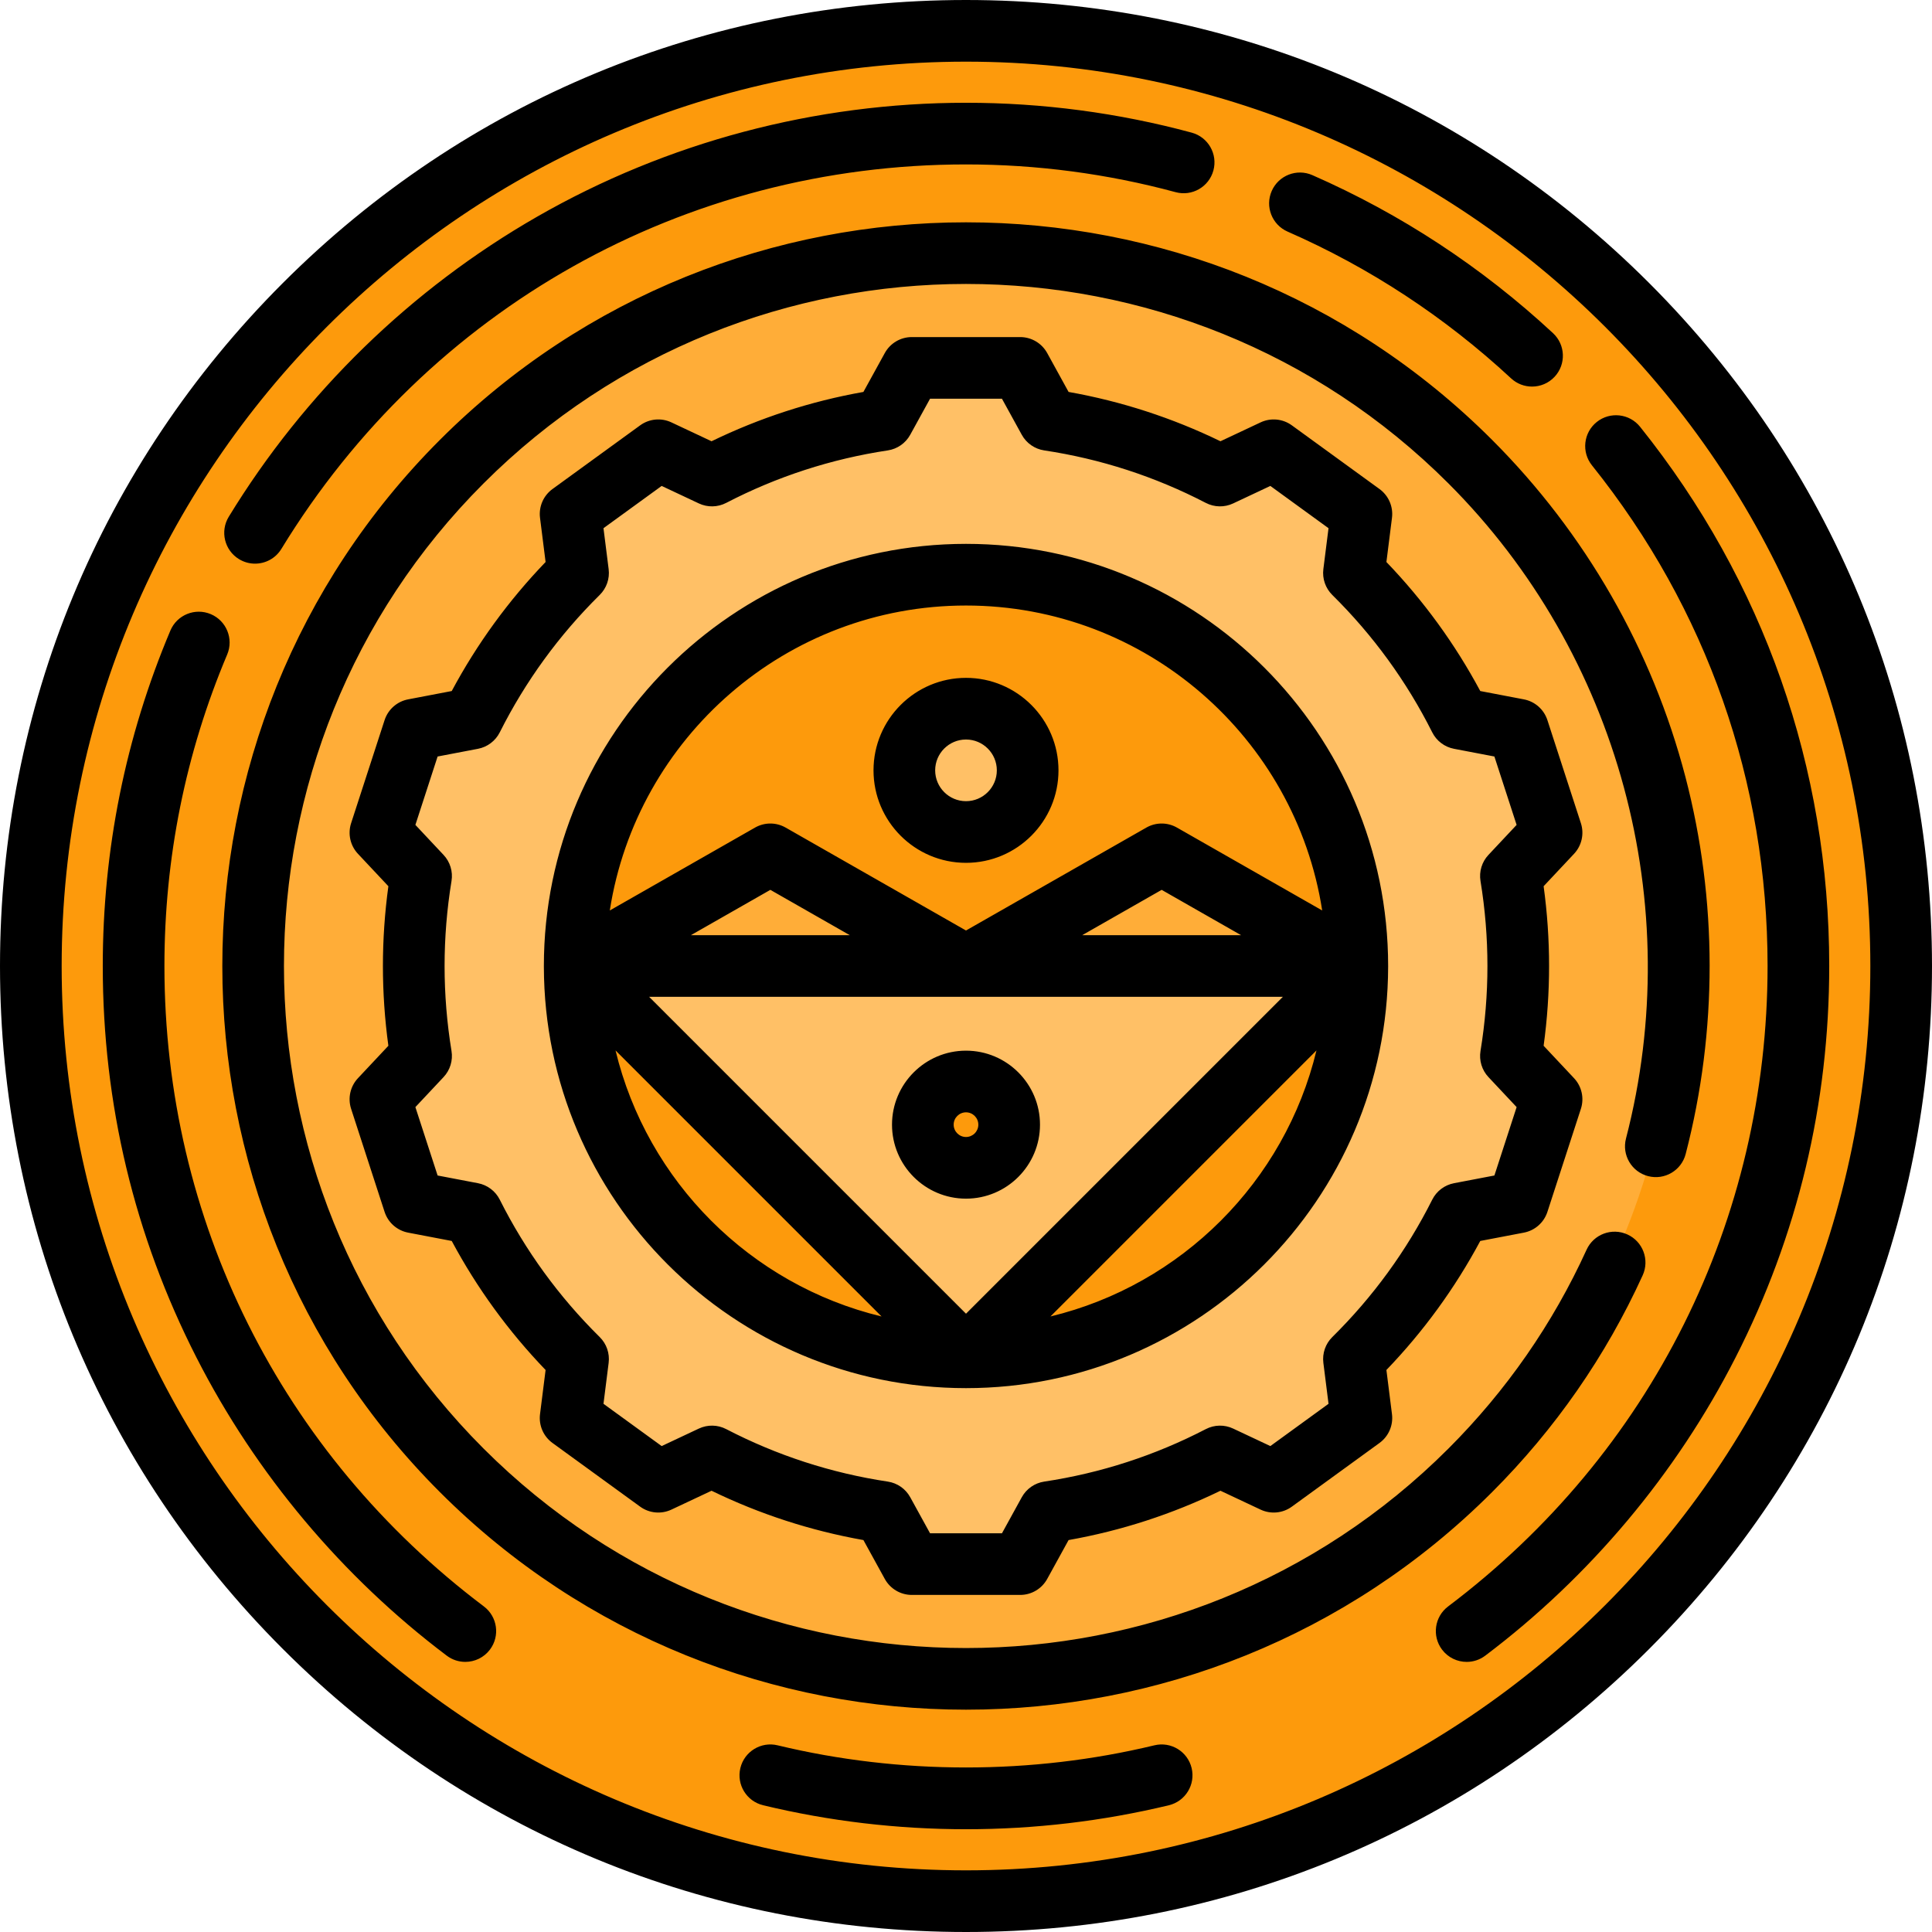
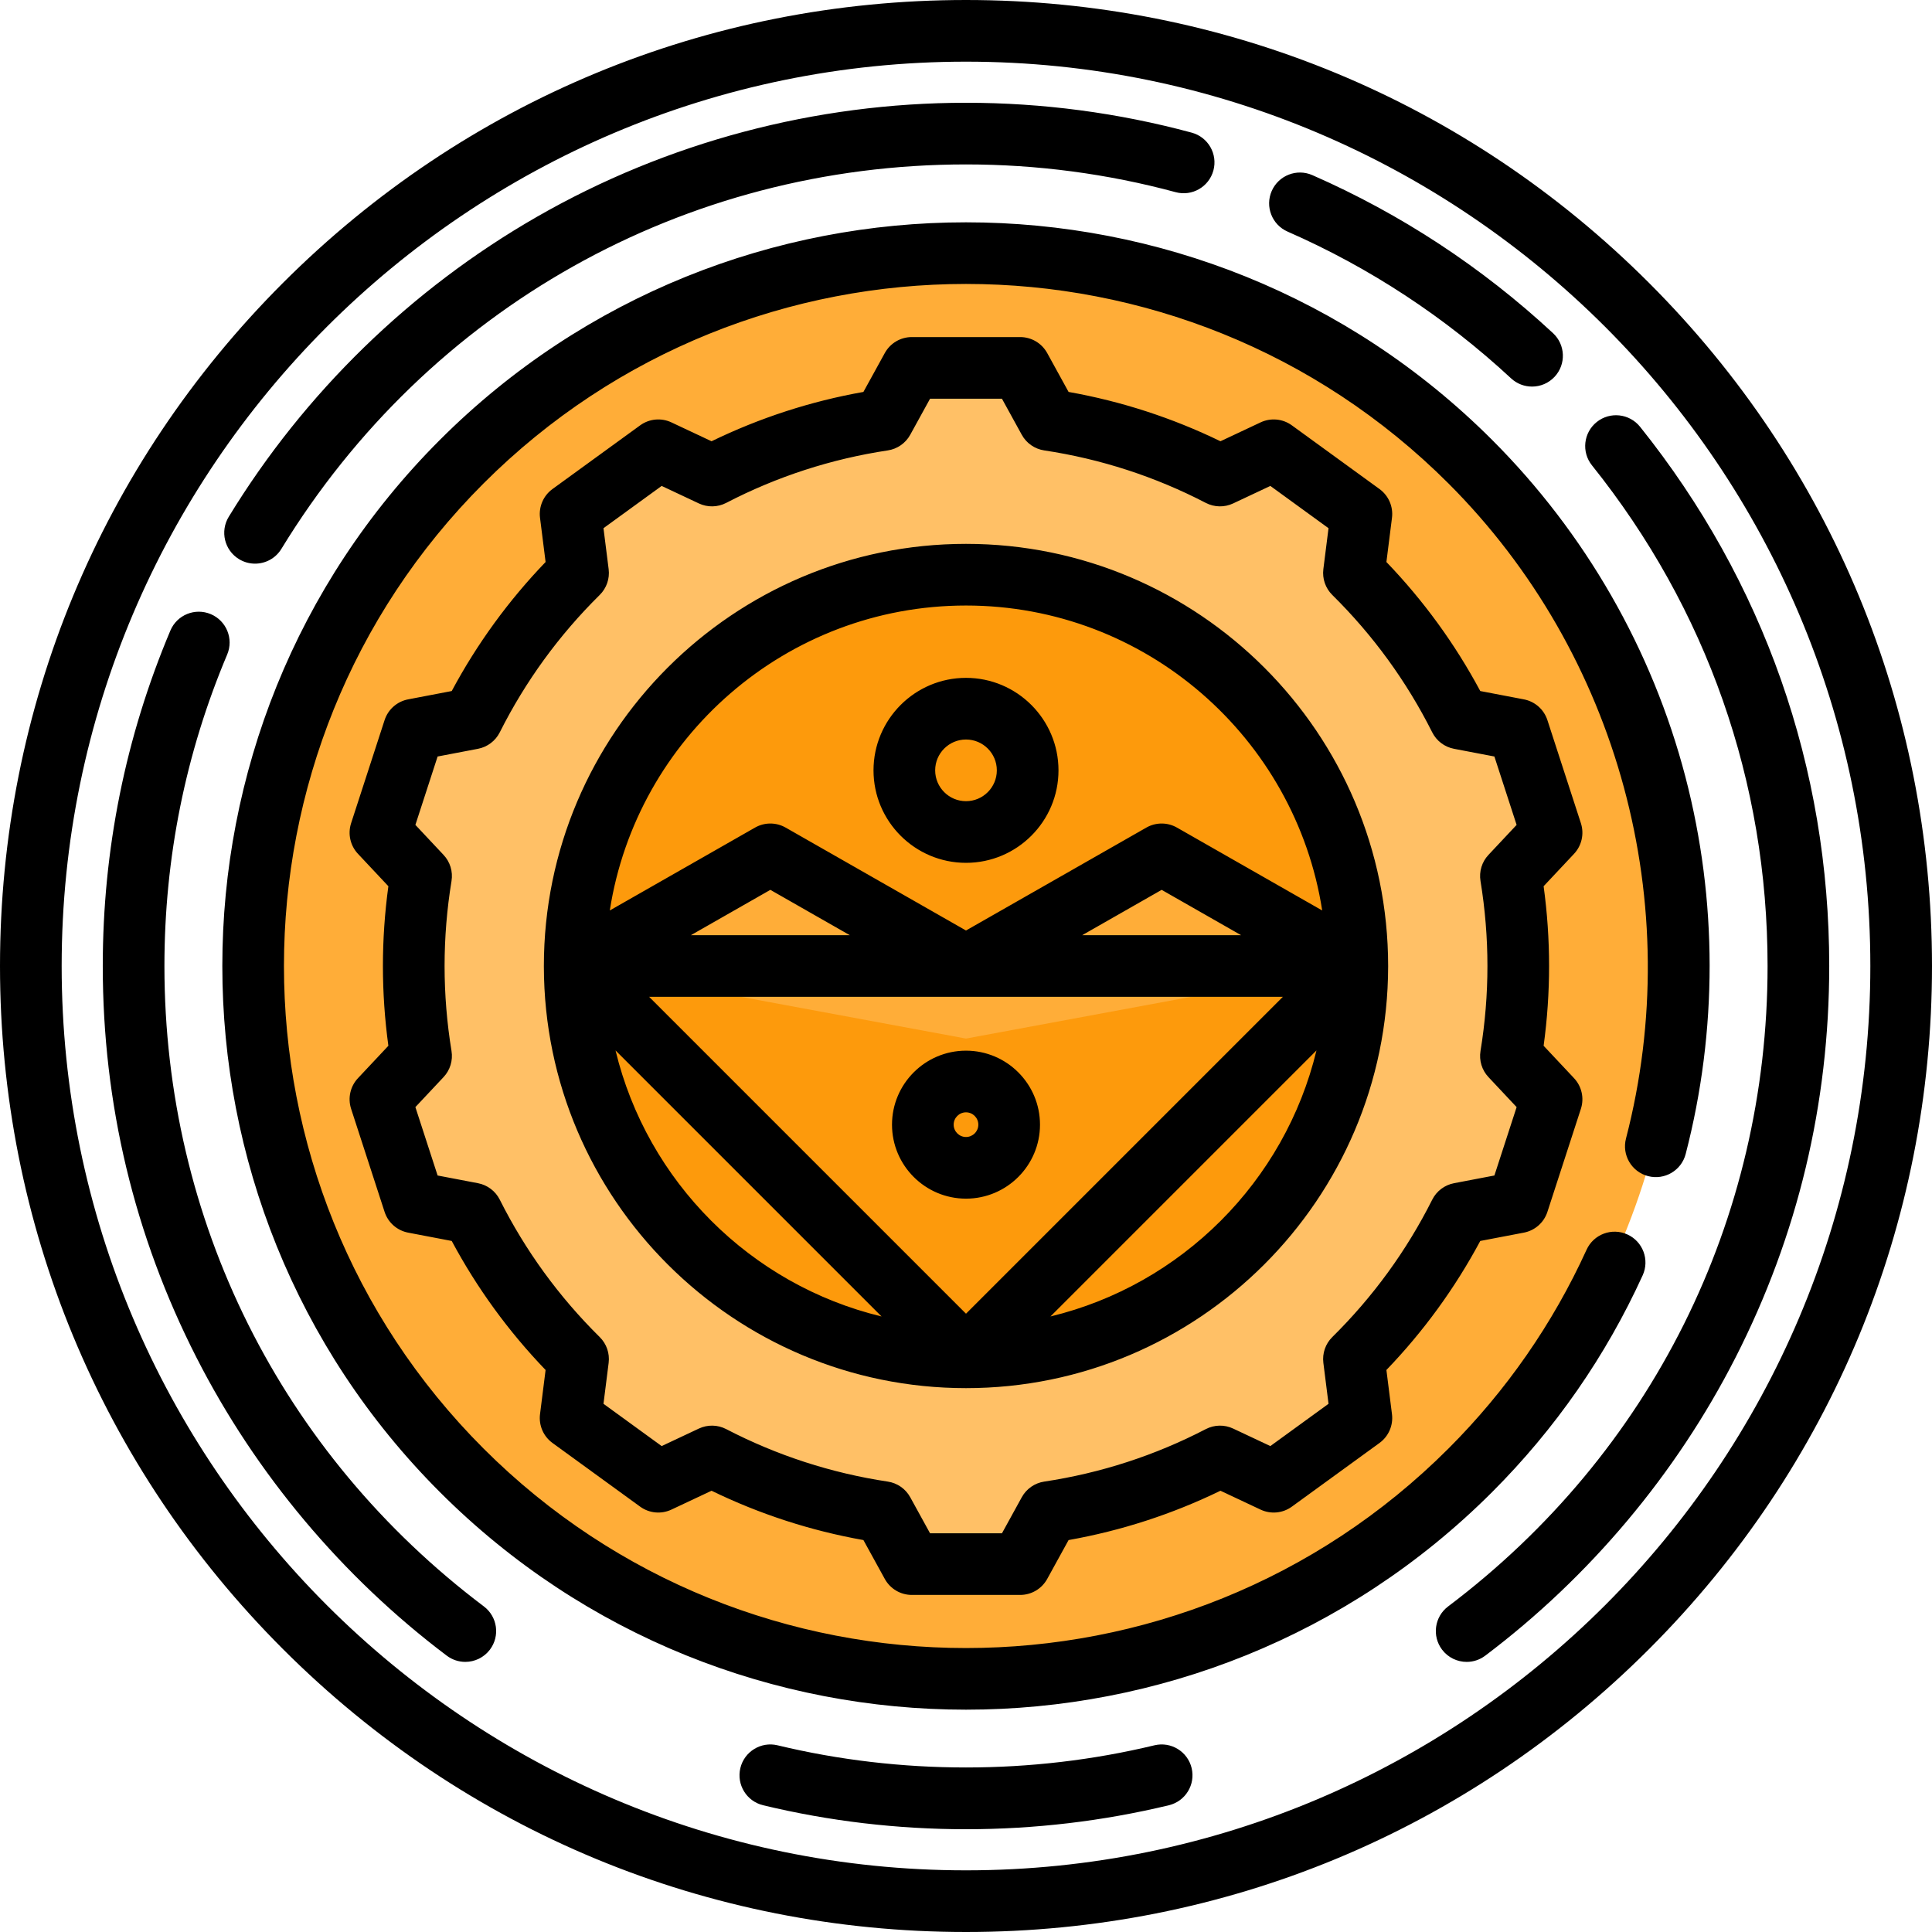
<svg xmlns="http://www.w3.org/2000/svg" version="1.1" id="Layer_1" width="512" height="512" viewBox="0 0 470 470" xml:space="preserve">
  <g>
    <g>
-       <circle style="fill:#FD9A0C;" cx="235" cy="235" r="227.5" />
      <circle style="fill:#FFAD38;" cx="235" cy="235" r="173" />
-       <path style="fill:#FFC066;" d="M369.347,235c0-7.455-0.617-14.766-1.785-21.89l9.891-10.537l-8.146-25.072l-14.182-2.708    c-6.623-13.188-15.352-25.135-25.749-35.399l1.811-14.358l-21.328-15.496l-13.064,6.145c-12.816-6.651-26.837-11.3-41.652-13.527    L248.181,89.5h-26.362l-6.961,12.657c-14.815,2.227-28.836,6.876-41.652,13.527l-13.064-6.145l-21.328,15.496l1.811,14.358    c-10.396,10.265-19.125,22.211-25.749,35.399l-14.182,2.708l-8.146,25.072l9.89,10.537c-1.167,7.124-1.785,14.435-1.785,21.89    s0.617,14.765,1.785,21.89l-9.89,10.536l8.146,25.072l14.182,2.708c6.623,13.188,15.352,25.135,25.749,35.399l-1.811,14.358    l21.328,15.496l13.064-6.145c12.816,6.651,26.837,11.301,41.652,13.528l6.961,12.657h26.362l6.961-12.657    c14.815-2.227,28.836-6.876,41.652-13.528l13.064,6.145l21.328-15.496l-1.811-14.358c10.396-10.265,19.125-22.211,25.749-35.399    l14.182-2.708l8.146-25.072l-9.891-10.536C368.729,249.765,369.347,242.455,369.347,235z" />
+       <path style="fill:#FFC066;" d="M369.347,235c0-7.455-0.617-14.766-1.785-21.89l9.891-10.537l-8.146-25.072l-14.182-2.708    c-6.623-13.188-15.352-25.135-25.749-35.399l1.811-14.358l-21.328-15.496l-13.064,6.145L248.181,89.5h-26.362l-6.961,12.657c-14.815,2.227-28.836,6.876-41.652,13.527l-13.064-6.145l-21.328,15.496l1.811,14.358    c-10.396,10.265-19.125,22.211-25.749,35.399l-14.182,2.708l-8.146,25.072l9.89,10.537c-1.167,7.124-1.785,14.435-1.785,21.89    s0.617,14.765,1.785,21.89l-9.89,10.536l8.146,25.072l14.182,2.708c6.623,13.188,15.352,25.135,25.749,35.399l-1.811,14.358    l21.328,15.496l13.064-6.145c12.816,6.651,26.837,11.301,41.652,13.528l6.961,12.657h26.362l6.961-12.657    c14.815-2.227,28.836-6.876,41.652-13.528l13.064,6.145l21.328-15.496l-1.811-14.358c10.396-10.265,19.125-22.211,25.749-35.399    l14.182-2.708l8.146-25.072l-9.891-10.536C368.729,249.765,369.347,242.455,369.347,235z" />
      <circle style="fill:#FD9A0C;" cx="235" cy="235" r="95.194" />
      <polygon style="fill:#FFAD38;" points="139.806,235 187.403,207.839 235,235 282.597,207.839 330.194,235 235,252.654   " />
-       <polygon style="fill:#FFC066;" points="330.194,235 139.806,235 235,330.193   " />
-       <circle style="fill:#FFC066;" cx="235" cy="187.403" r="15" />
-       <circle style="fill:#FD9A0C;" cx="235" cy="273.597" r="10.5" />
    </g>
    <path d="M289.889,430.118c0.97,4.027-1.508,8.078-5.535,9.048C268.284,443.037,251.679,445,235,445   c-16.68,0-33.286-1.963-49.356-5.834c-4.027-0.97-6.505-5.021-5.535-9.048s5.023-6.502,9.048-5.535   c29.841,7.19,61.84,7.19,91.684,0C284.868,423.613,288.919,426.092,289.889,430.118z M337.694,235c0,0.04-0.001,0.08-0.001,0.119   c0,0.025,0,0.05-0.001,0.076C337.585,291.731,291.561,337.694,235,337.694s-102.585-45.962-102.691-102.499   c0-0.025,0-0.05-0.001-0.076c0-0.04-0.001-0.079-0.001-0.119c0-56.625,46.068-102.694,102.694-102.694S337.694,178.375,337.694,235   z M235,319.587l77.087-77.087H157.913L235,319.587z M206.724,227.5l-19.321-11.025L168.082,227.5H206.724z M301.918,227.5   l-19.321-11.025L263.276,227.5H301.918z M148.347,221.491l35.339-20.166c2.304-1.314,5.13-1.314,7.435,0L235,226.365l43.879-25.04   c2.304-1.314,5.131-1.314,7.435,0l35.339,20.166c-6.516-41.964-42.892-74.185-86.653-74.185S154.863,179.527,148.347,221.491z    M214.458,320.258l-64.715-64.715C157.425,287.427,182.573,312.575,214.458,320.258z M320.258,255.542l-64.715,64.715   C287.427,312.575,312.575,287.427,320.258,255.542z M400.931,286.118c4.008,1.043,8.104-1.365,9.144-5.375   c7.793-30.025,7.771-61.756-0.065-91.764c-8.079-30.939-24.339-59.283-47.023-81.966c-70.572-70.571-185.4-70.571-255.973,0   c-70.571,70.572-70.571,185.401,0,255.973C142.3,398.272,188.65,415.915,235,415.915s92.701-17.643,127.986-52.929   c15.352-15.352,27.676-33.096,36.63-52.739c1.718-3.769,0.056-8.217-3.713-9.935c-3.77-1.72-8.217-0.057-9.935,3.713   c-8.208,18.006-19.509,34.275-33.588,48.354c-64.723,64.723-170.035,64.724-234.76,0c-64.723-64.724-64.723-170.036,0-234.76   c64.724-64.723,170.036-64.723,234.76,0c41.399,41.399,57.943,102.46,43.176,159.354   C394.515,280.984,396.922,285.078,400.931,286.118z M470,235c0,62.771-24.444,121.785-68.83,166.17   C356.785,445.556,297.771,470,235,470s-121.785-24.444-166.17-68.83C24.444,356.785,0,297.771,0,235   c0-62.771,24.444-121.785,68.83-166.17C113.215,24.444,172.229,0,235,0s121.785,24.444,166.17,68.83   C445.556,113.215,470,172.229,470,235z M455,235c0-121.309-98.691-220-220-220S15,113.691,15,235s98.691,220,220,220   S455,356.309,455,235z M382.92,207.707l-7.401,7.885c0.882,6.433,1.328,12.945,1.328,19.408c0,6.463-0.446,12.975-1.328,19.408   l7.401,7.885c1.872,1.994,2.51,4.849,1.665,7.45l-8.146,25.072c-0.845,2.602-3.04,4.537-5.726,5.049l-10.607,2.026   c-6.137,11.461-13.798,21.993-22.833,31.389l1.355,10.746c0.342,2.713-0.82,5.398-3.033,7.006l-21.328,15.496   c-2.212,1.608-5.124,1.884-7.601,0.719l-9.764-4.593c-11.723,5.697-24.12,9.723-36.946,12l-5.204,9.46   c-1.318,2.397-3.836,3.886-6.572,3.886h-26.362c-2.735,0-5.253-1.489-6.572-3.886l-5.204-9.46   c-12.826-2.277-25.223-6.303-36.946-12l-9.764,4.593c-2.475,1.164-5.388,0.889-7.601-0.719l-21.328-15.496   c-2.213-1.607-3.375-4.292-3.033-7.006l1.355-10.746c-9.035-9.396-16.695-19.928-22.833-31.389l-10.607-2.026   c-2.687-0.513-4.881-2.448-5.726-5.049l-8.146-25.072c-0.845-2.601-0.208-5.456,1.665-7.45l7.401-7.885   c-0.882-6.433-1.328-12.945-1.328-19.408c0-6.463,0.446-12.975,1.328-19.408l-7.401-7.885c-1.872-1.994-2.51-4.849-1.665-7.451   l8.146-25.072c0.845-2.601,3.04-4.536,5.726-5.049l10.607-2.026c6.137-11.461,13.798-21.993,22.833-31.389l-1.355-10.746   c-0.342-2.713,0.82-5.398,3.033-7.006l21.328-15.496c2.212-1.608,5.125-1.883,7.6-0.719l9.765,4.593   c11.724-5.697,24.121-9.724,36.946-12l5.204-9.46c1.318-2.397,3.836-3.886,6.572-3.886h26.362c2.735,0,5.253,1.489,6.572,3.886   l5.204,9.46c12.825,2.276,25.222,6.303,36.946,12l9.765-4.593c2.474-1.165,5.387-0.889,7.6,0.719l21.328,15.496   c2.213,1.607,3.375,4.292,3.033,7.006l-1.355,10.746c9.035,9.396,16.695,19.928,22.833,31.389l10.607,2.026   c2.687,0.513,4.881,2.448,5.726,5.049l8.146,25.072C385.43,202.857,384.792,205.712,382.92,207.707z M362.094,207.978l6.855-7.304   l-5.406-16.637l-9.826-1.876c-2.292-0.438-4.249-1.916-5.295-4.001c-6.227-12.399-14.408-23.646-24.315-33.428   c-1.661-1.64-2.464-3.959-2.172-6.275l1.256-9.96l-14.152-10.282l-9.051,4.257c-2.114,0.995-4.572,0.947-6.646-0.129   c-12.345-6.407-25.571-10.702-39.313-12.769c-2.312-0.348-4.33-1.753-5.457-3.802L243.747,97h-17.493l-4.824,8.771   c-1.127,2.048-3.145,3.454-5.457,3.802c-13.742,2.066-26.968,6.362-39.313,12.769c-2.075,1.076-4.533,1.124-6.646,0.129   l-9.051-4.257l-14.152,10.282l1.256,9.96c0.292,2.316-0.511,4.636-2.172,6.275c-9.908,9.782-18.088,21.029-24.315,33.428   c-1.047,2.085-3.004,3.563-5.295,4.001l-9.826,1.876l-5.406,16.637l6.855,7.304c1.596,1.7,2.31,4.045,1.933,6.346   c-1.119,6.827-1.686,13.783-1.686,20.677c0,6.893,0.567,13.85,1.686,20.677c0.377,2.301-0.337,4.646-1.933,6.346l-6.855,7.303   l5.406,16.637l9.826,1.876c2.292,0.438,4.249,1.916,5.295,4.001c6.227,12.399,14.408,23.646,24.315,33.428   c1.661,1.64,2.464,3.959,2.172,6.275l-1.256,9.96l14.152,10.282l9.051-4.257c2.115-0.995,4.572-0.947,6.647,0.13   c12.344,6.406,25.57,10.702,39.313,12.769c2.312,0.348,4.33,1.753,5.457,3.803l4.824,8.771h17.493l4.824-8.771   c1.127-2.049,3.145-3.455,5.457-3.803c13.742-2.066,26.969-6.362,39.313-12.769c2.075-1.078,4.532-1.125,6.647-0.13l9.051,4.257   l14.152-10.282l-1.256-9.96c-0.292-2.316,0.511-4.636,2.172-6.275c9.908-9.782,18.088-21.029,24.315-33.428   c1.047-2.085,3.004-3.563,5.295-4.001l9.826-1.876l5.406-16.637l-6.855-7.303c-1.596-1.7-2.31-4.045-1.933-6.346   c1.119-6.827,1.686-13.784,1.686-20.677c0-6.894-0.567-13.85-1.686-20.677C359.784,212.022,360.498,209.677,362.094,207.978z    M212.5,187.403c0-12.407,10.093-22.5,22.5-22.5s22.5,10.093,22.5,22.5s-10.093,22.5-22.5,22.5S212.5,199.81,212.5,187.403z    M227.5,187.403c0,4.136,3.364,7.5,7.5,7.5s7.5-3.364,7.5-7.5s-3.364-7.5-7.5-7.5S227.5,183.268,227.5,187.403z M253,273.597   c0,9.926-8.075,18-18,18s-18-8.074-18-18c0-9.925,8.075-18,18-18S253,263.671,253,273.597z M238,273.597c0-1.654-1.346-3-3-3   s-3,1.346-3,3s1.346,3,3,3S238,275.251,238,273.597z M398.985,103.827c-2.589-3.232-7.308-3.755-10.542-1.166   c-3.233,2.589-3.755,7.31-1.166,10.542C415.227,148.102,430,190.218,430,235c0,61.774-28.327,118.563-77.718,155.803   c-3.308,2.494-3.967,7.196-1.473,10.503c1.474,1.956,3.72,2.985,5.994,2.985c1.572,0,3.157-0.493,4.509-1.512   c25.421-19.167,46.48-44.252,60.899-72.543C437.333,300.568,445,268.526,445,235C445,186.772,429.088,141.414,398.985,103.827z    M117.715,390.8C68.326,353.56,40,296.772,40,235c0-26.277,5.137-51.77,15.268-75.771c1.611-3.816-0.177-8.216-3.993-9.827   c-3.817-1.611-8.216,0.177-9.826,3.994C30.534,179.253,25,206.708,25,235c0,33.525,7.667,65.567,22.788,95.234   c14.419,28.29,35.477,53.375,60.896,72.542c1.353,1.02,2.938,1.512,4.51,1.512c2.273,0,4.52-1.03,5.994-2.985   C121.682,397.997,121.022,393.294,117.715,390.8z M58.143,136.021c1.221,0.745,2.569,1.1,3.901,1.1   c2.527,0,4.995-1.278,6.408-3.592C104.213,74.964,166.474,40,235,40c17.262,0,34.417,2.271,50.989,6.748   c4.005,1.084,8.117-1.286,9.197-5.284c1.081-3.999-1.285-8.116-5.284-9.197C272.054,27.445,253.583,25,235,25   c-36.646,0-72.724,9.583-104.333,27.714c-30.652,17.582-56.592,42.824-75.017,72.998C53.492,129.247,54.608,133.862,58.143,136.021   z M313.23,56.341c20.002,8.771,38.295,20.784,54.371,35.702c1.444,1.34,3.274,2.002,5.1,2.002c2.014,0,4.022-0.806,5.5-2.398   c2.817-3.037,2.641-7.782-0.396-10.6c-17.308-16.063-37.007-28.997-58.55-38.444c-3.794-1.662-8.217,0.064-9.881,3.856   C307.71,50.253,309.437,54.677,313.23,56.341z" />
  </g>
</svg>